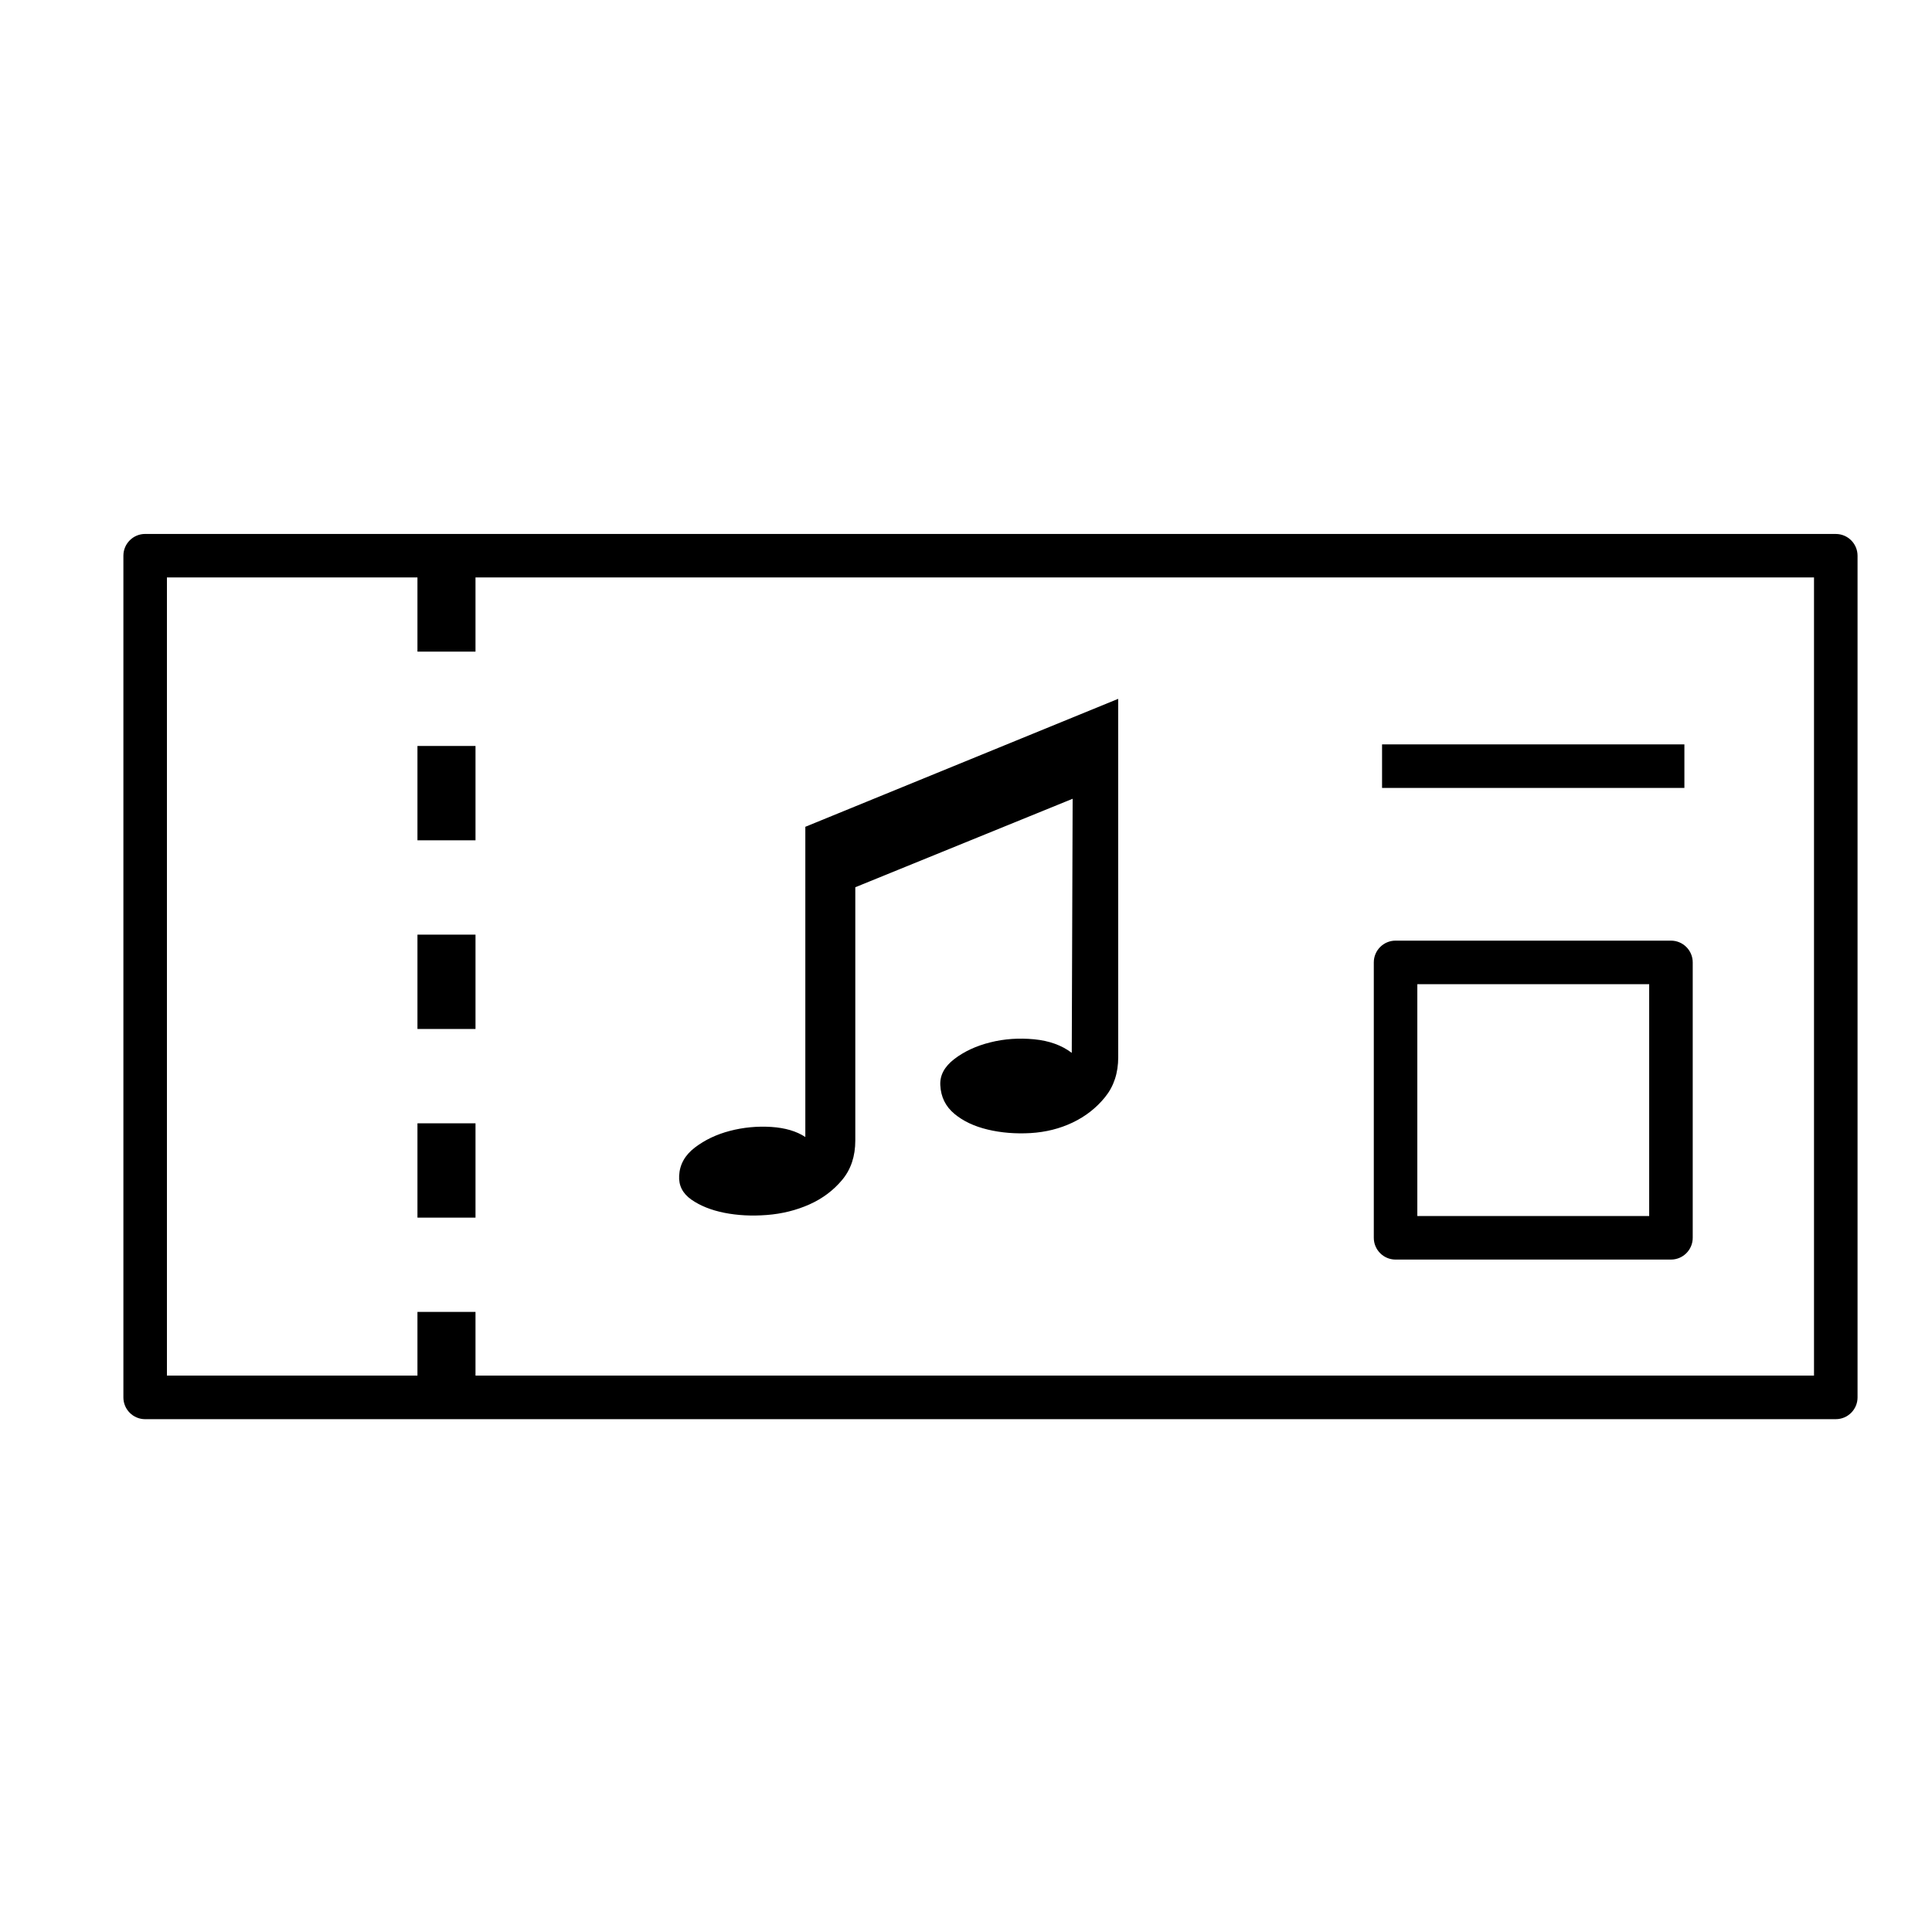
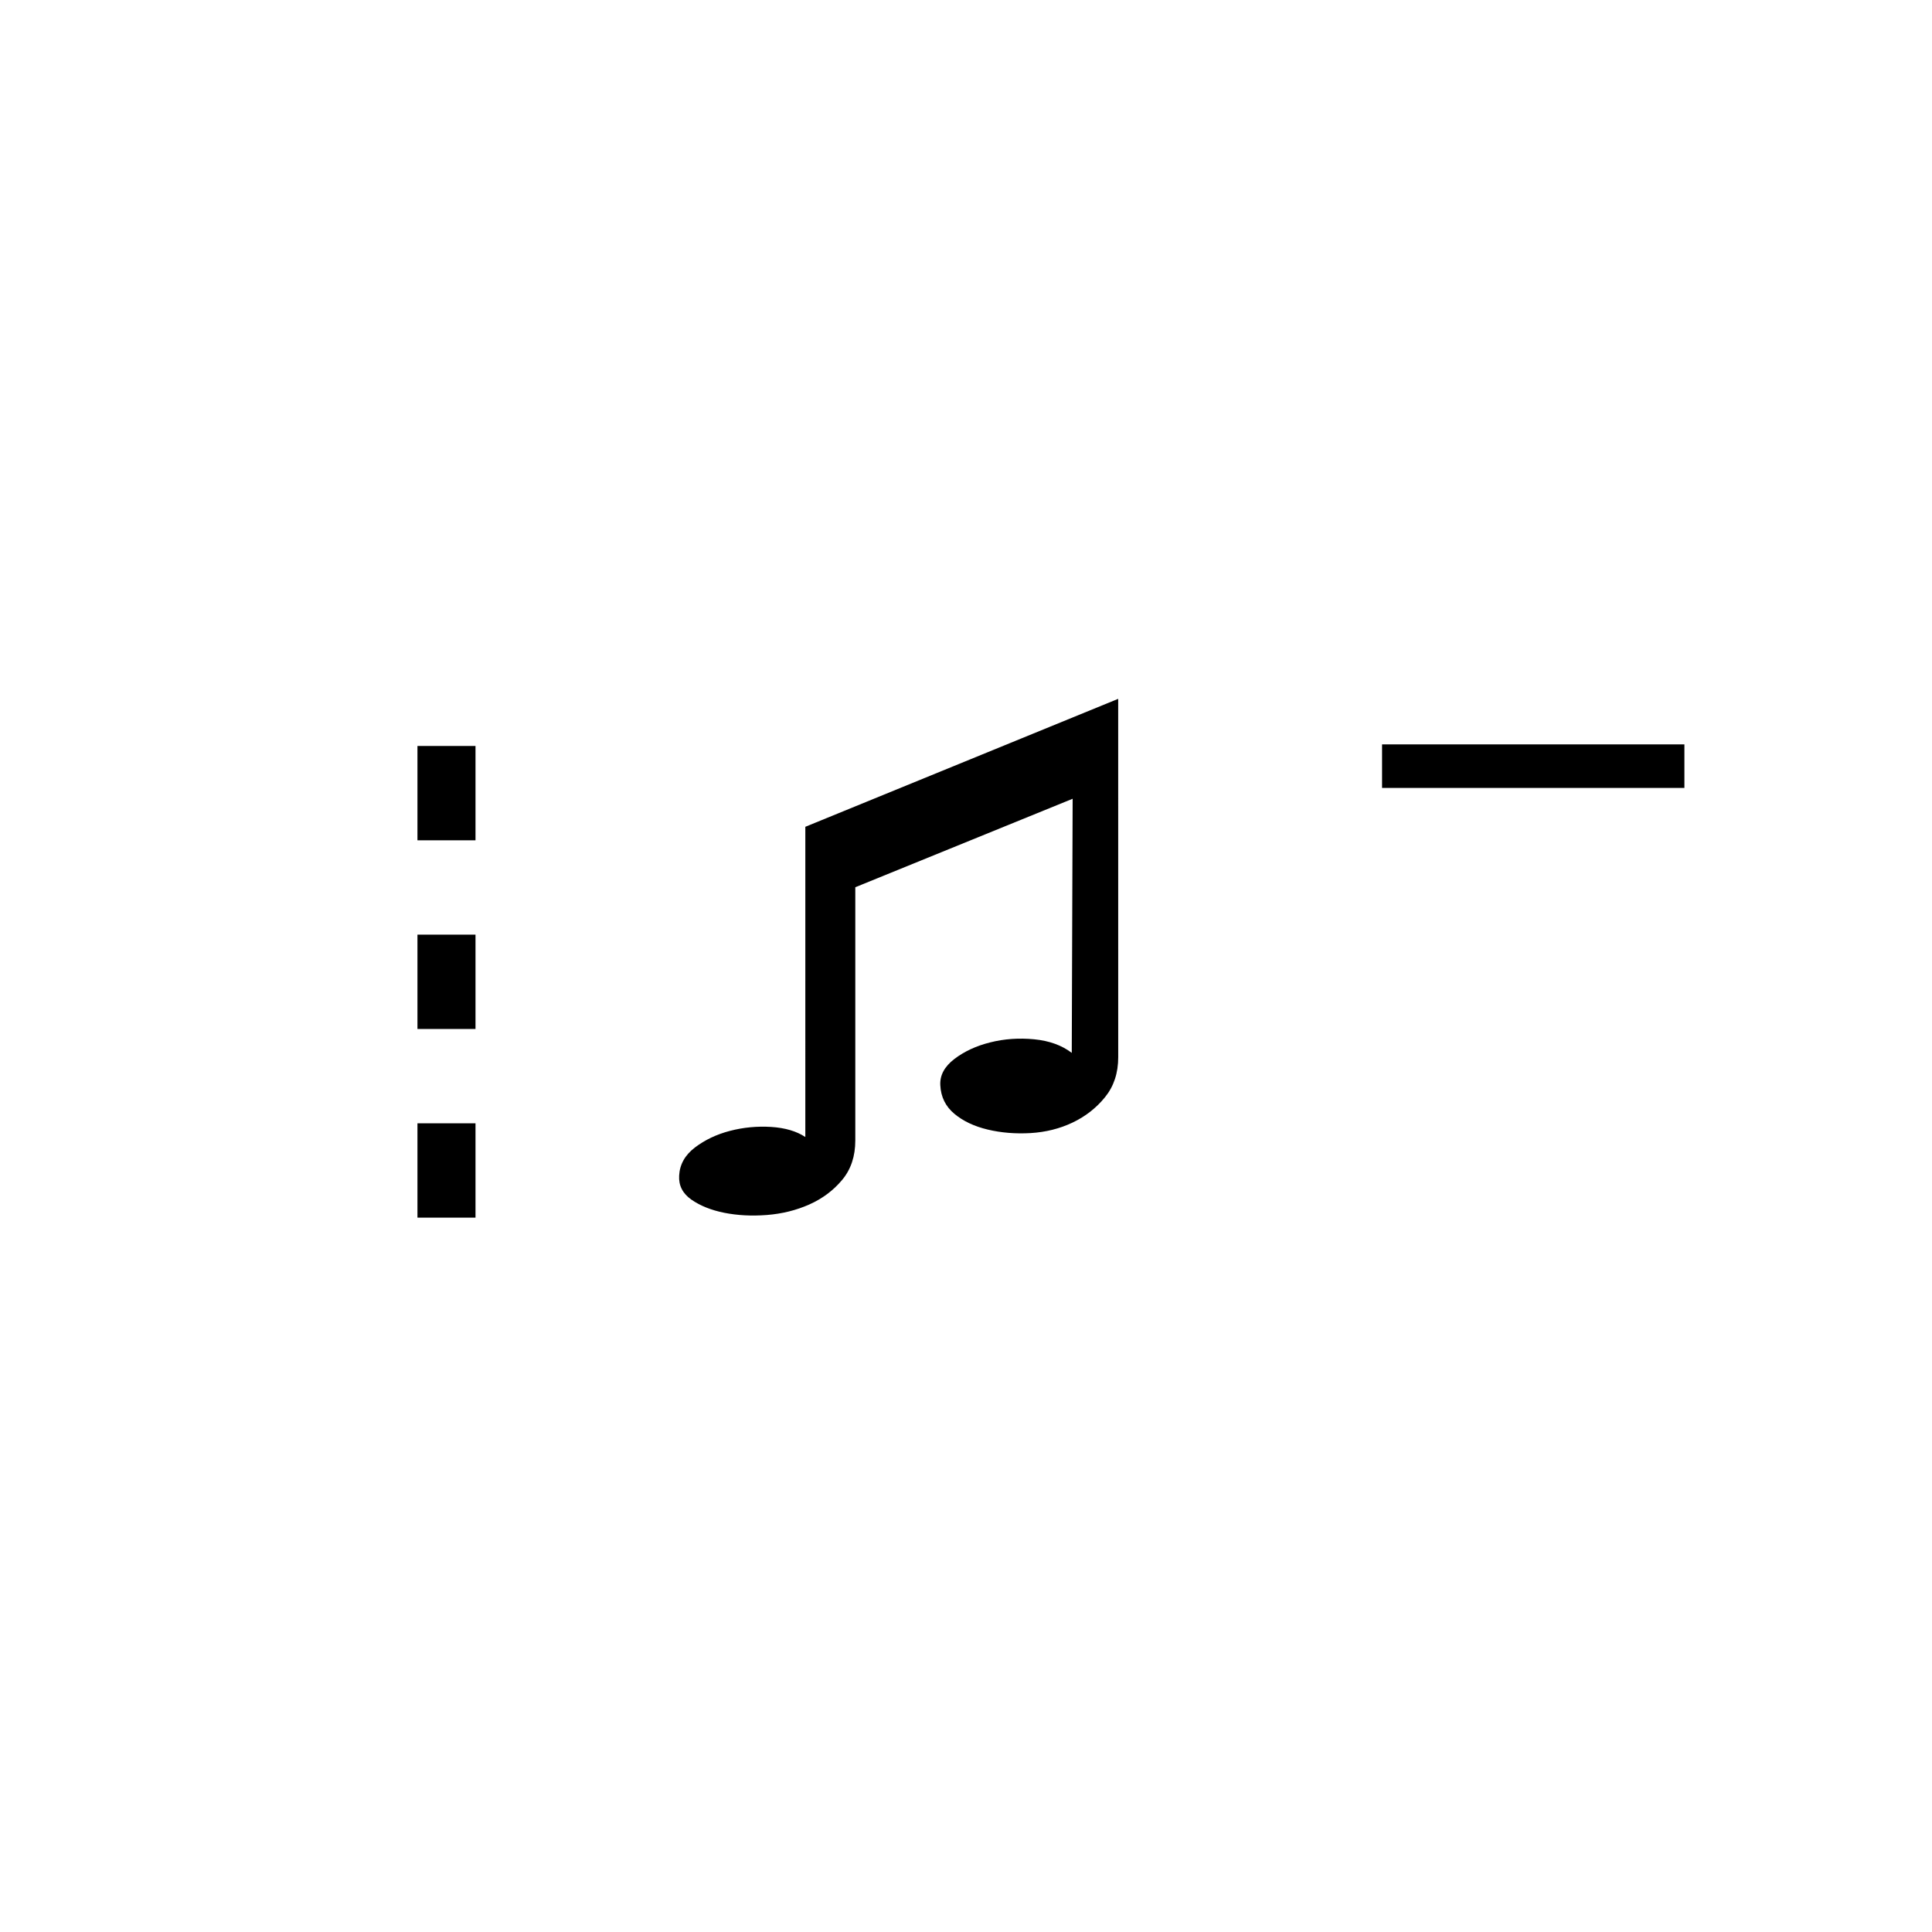
<svg xmlns="http://www.w3.org/2000/svg" fill="#000000" width="800px" height="800px" version="1.1" viewBox="144 144 512 512">
  <g>
-     <path d="m513.84 477.8h72.98c3.184 0 5.769-2.582 5.769-5.769v-72.984c0-3.188-2.586-5.769-5.769-5.769h-72.98c-3.188 0-5.769 2.582-5.769 5.769v72.984c0 3.184 2.582 5.769 5.769 5.769zm5.766-72.984h61.445v61.449h-61.445z" />
    <path d="m510.26 341.27h80.121v11.539h-80.121z" />
-     <path d="m630.5 285.5h-448.03c-3.188 0-5.769 2.582-5.769 5.769v223.06c0 3.188 2.582 5.769 5.769 5.769l448.03-0.004c3.188 0 5.769-2.582 5.769-5.769v-223.05c0-3.188-2.582-5.769-5.769-5.769zm-5.769 223.05h-354.72v-16.875h-15.383v16.875h-66.391v-211.52h66.391v19.656h15.383v-19.656h354.72z" />
    <path d="m254.63 341.69h15.383v25h-15.383z" />
    <path d="m254.63 441.69h15.383v24.996h-15.383z" />
    <path d="m254.63 391.69h15.383v25h-15.383z" />
    <path d="m357.42 445.32c-2.324-1.539-5.344-2.434-9.055-2.672-3.719-0.227-7.356 0.117-10.918 1.043-3.566 0.93-6.656 2.406-9.289 4.41-2.633 2.012-4.027 4.496-4.176 7.441-0.156 2.629 0.926 4.75 3.246 6.375 2.332 1.621 5.223 2.785 8.707 3.484 3.488 0.691 7.242 0.898 11.27 0.586s7.773-1.238 11.266-2.785c3.484-1.559 6.387-3.723 8.707-6.516 2.324-2.781 3.484-6.266 3.484-10.449v-67.109l57.598-23.449-0.234 67.344c-2.629-2.008-5.965-3.215-9.977-3.602-4.039-0.379-7.902-0.121-11.613 0.816-3.715 0.922-6.894 2.398-9.527 4.41-2.625 2.016-3.871 4.332-3.719 6.965 0.152 3.106 1.398 5.613 3.719 7.551 2.324 1.938 5.258 3.328 8.828 4.18 3.559 0.852 7.356 1.164 11.375 0.934 4.027-0.242 7.742-1.172 11.152-2.797 3.398-1.625 6.269-3.863 8.586-6.727 2.32-2.863 3.488-6.387 3.488-10.574l-0.008-94.98-82.91 33.91z" />
  </g>
</svg>